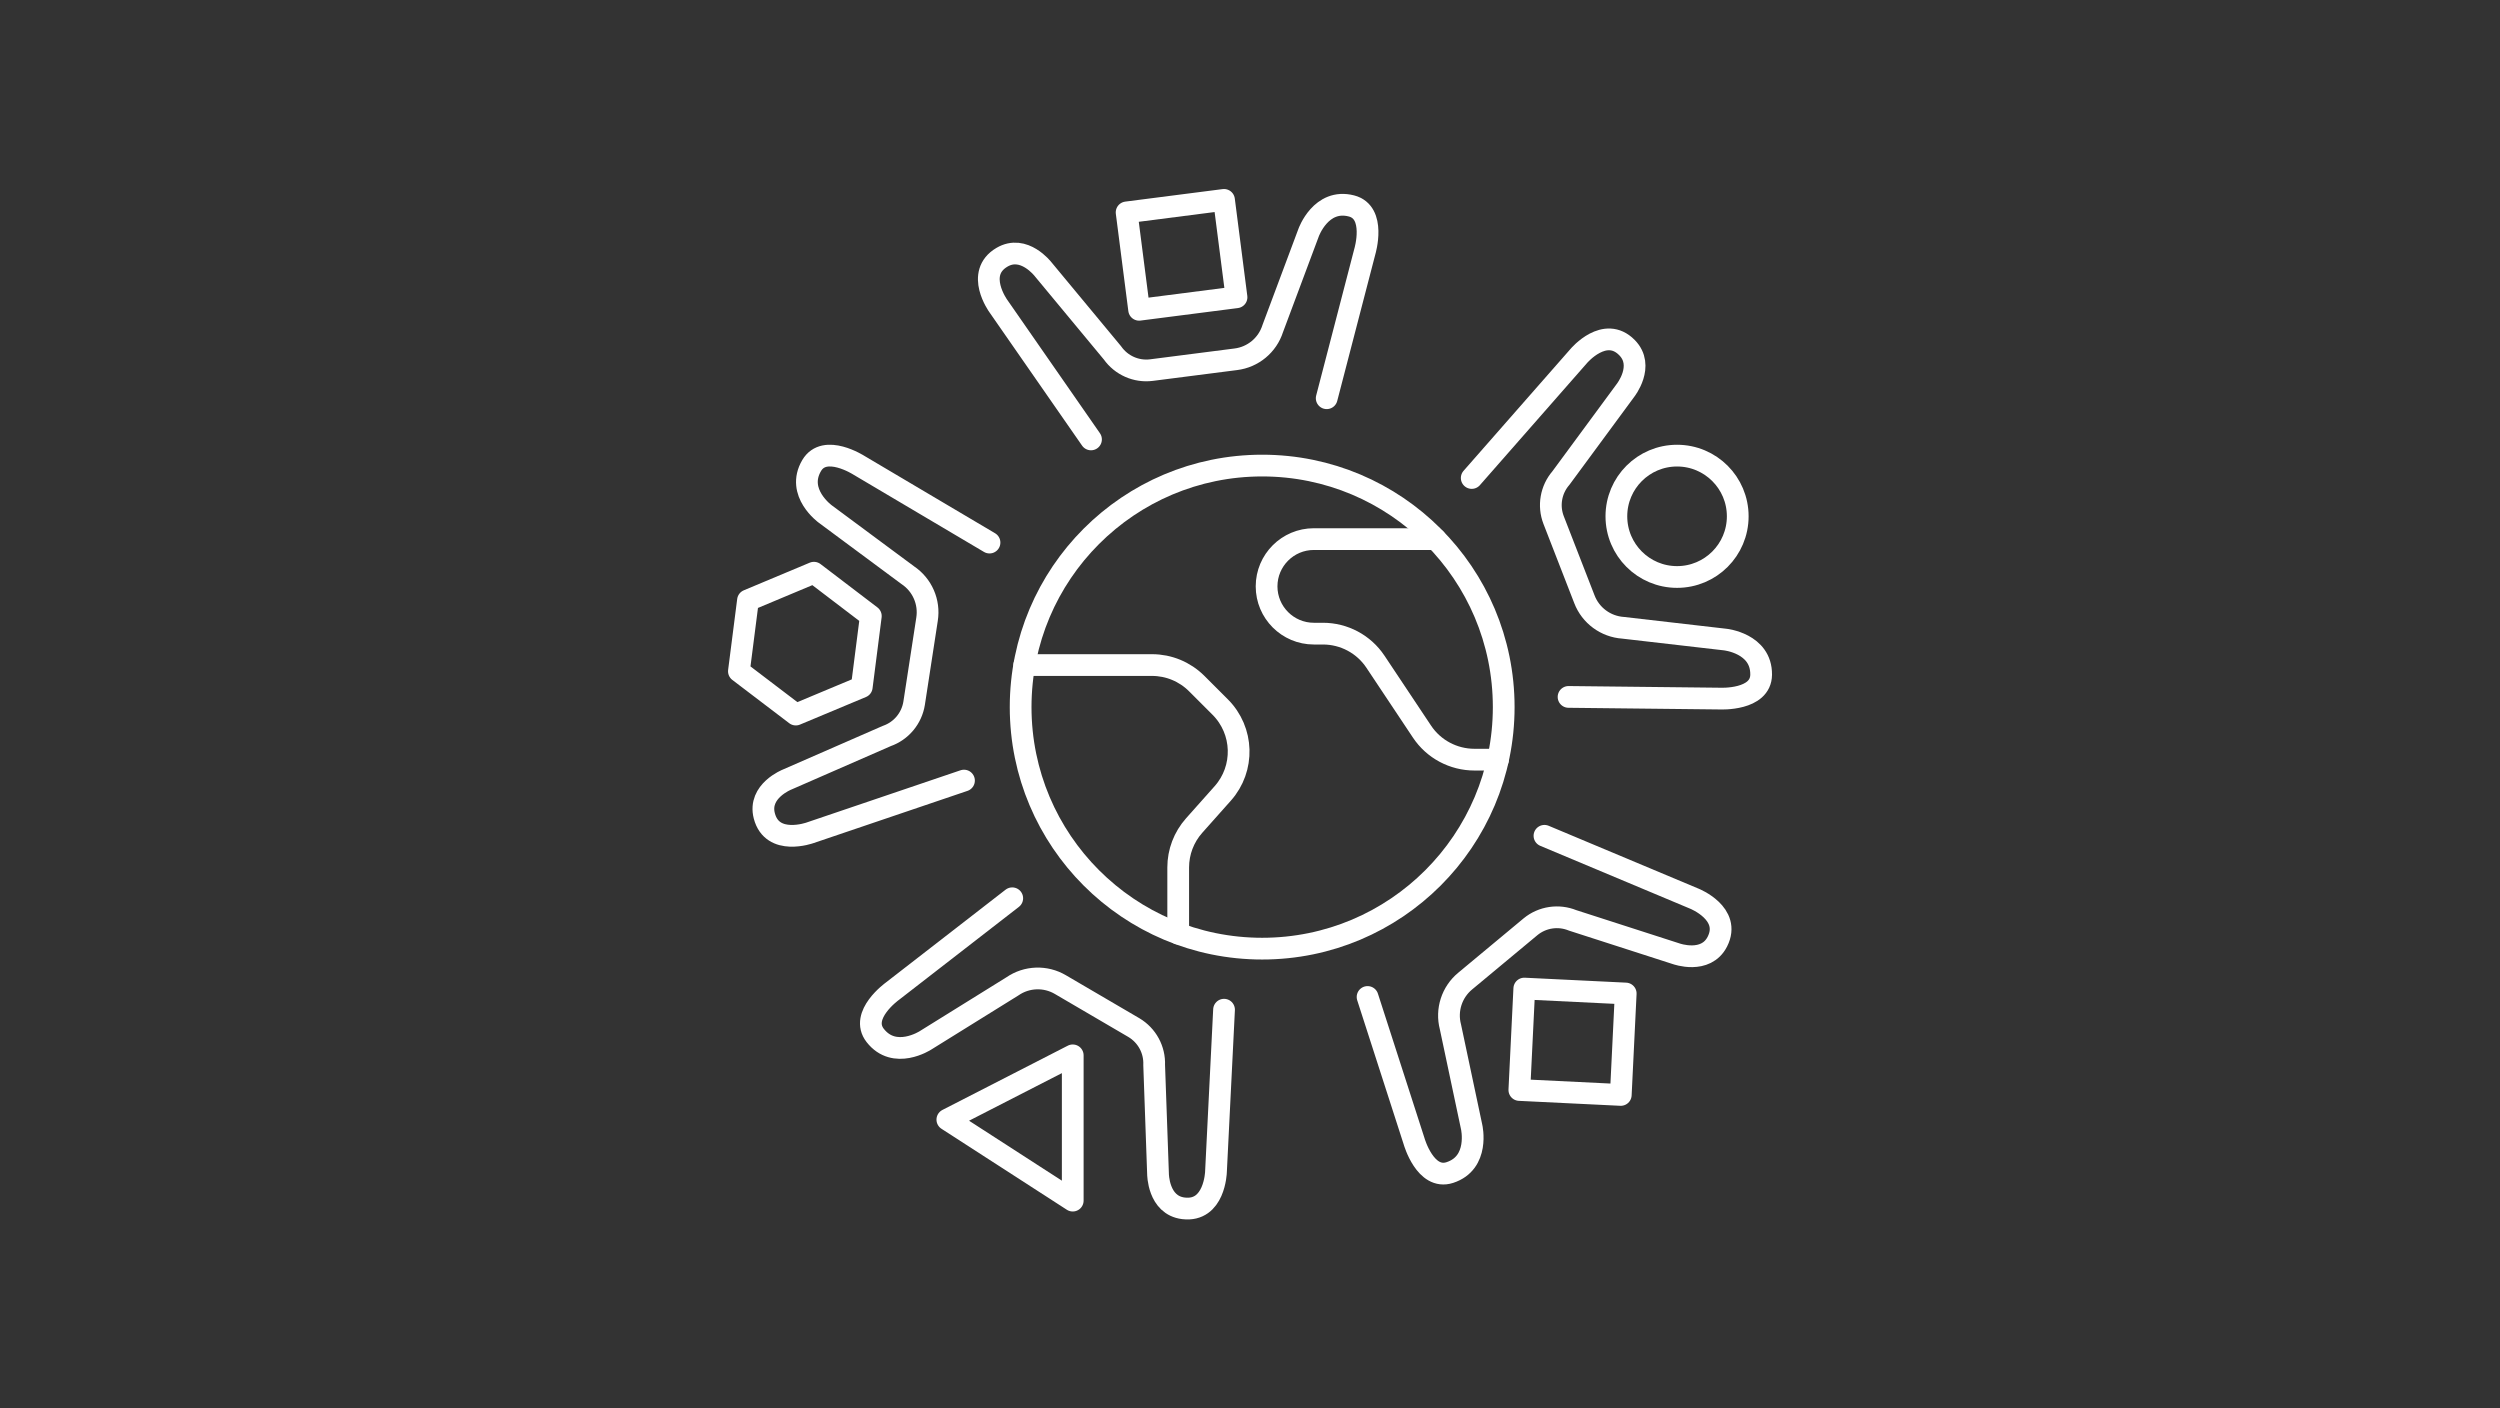
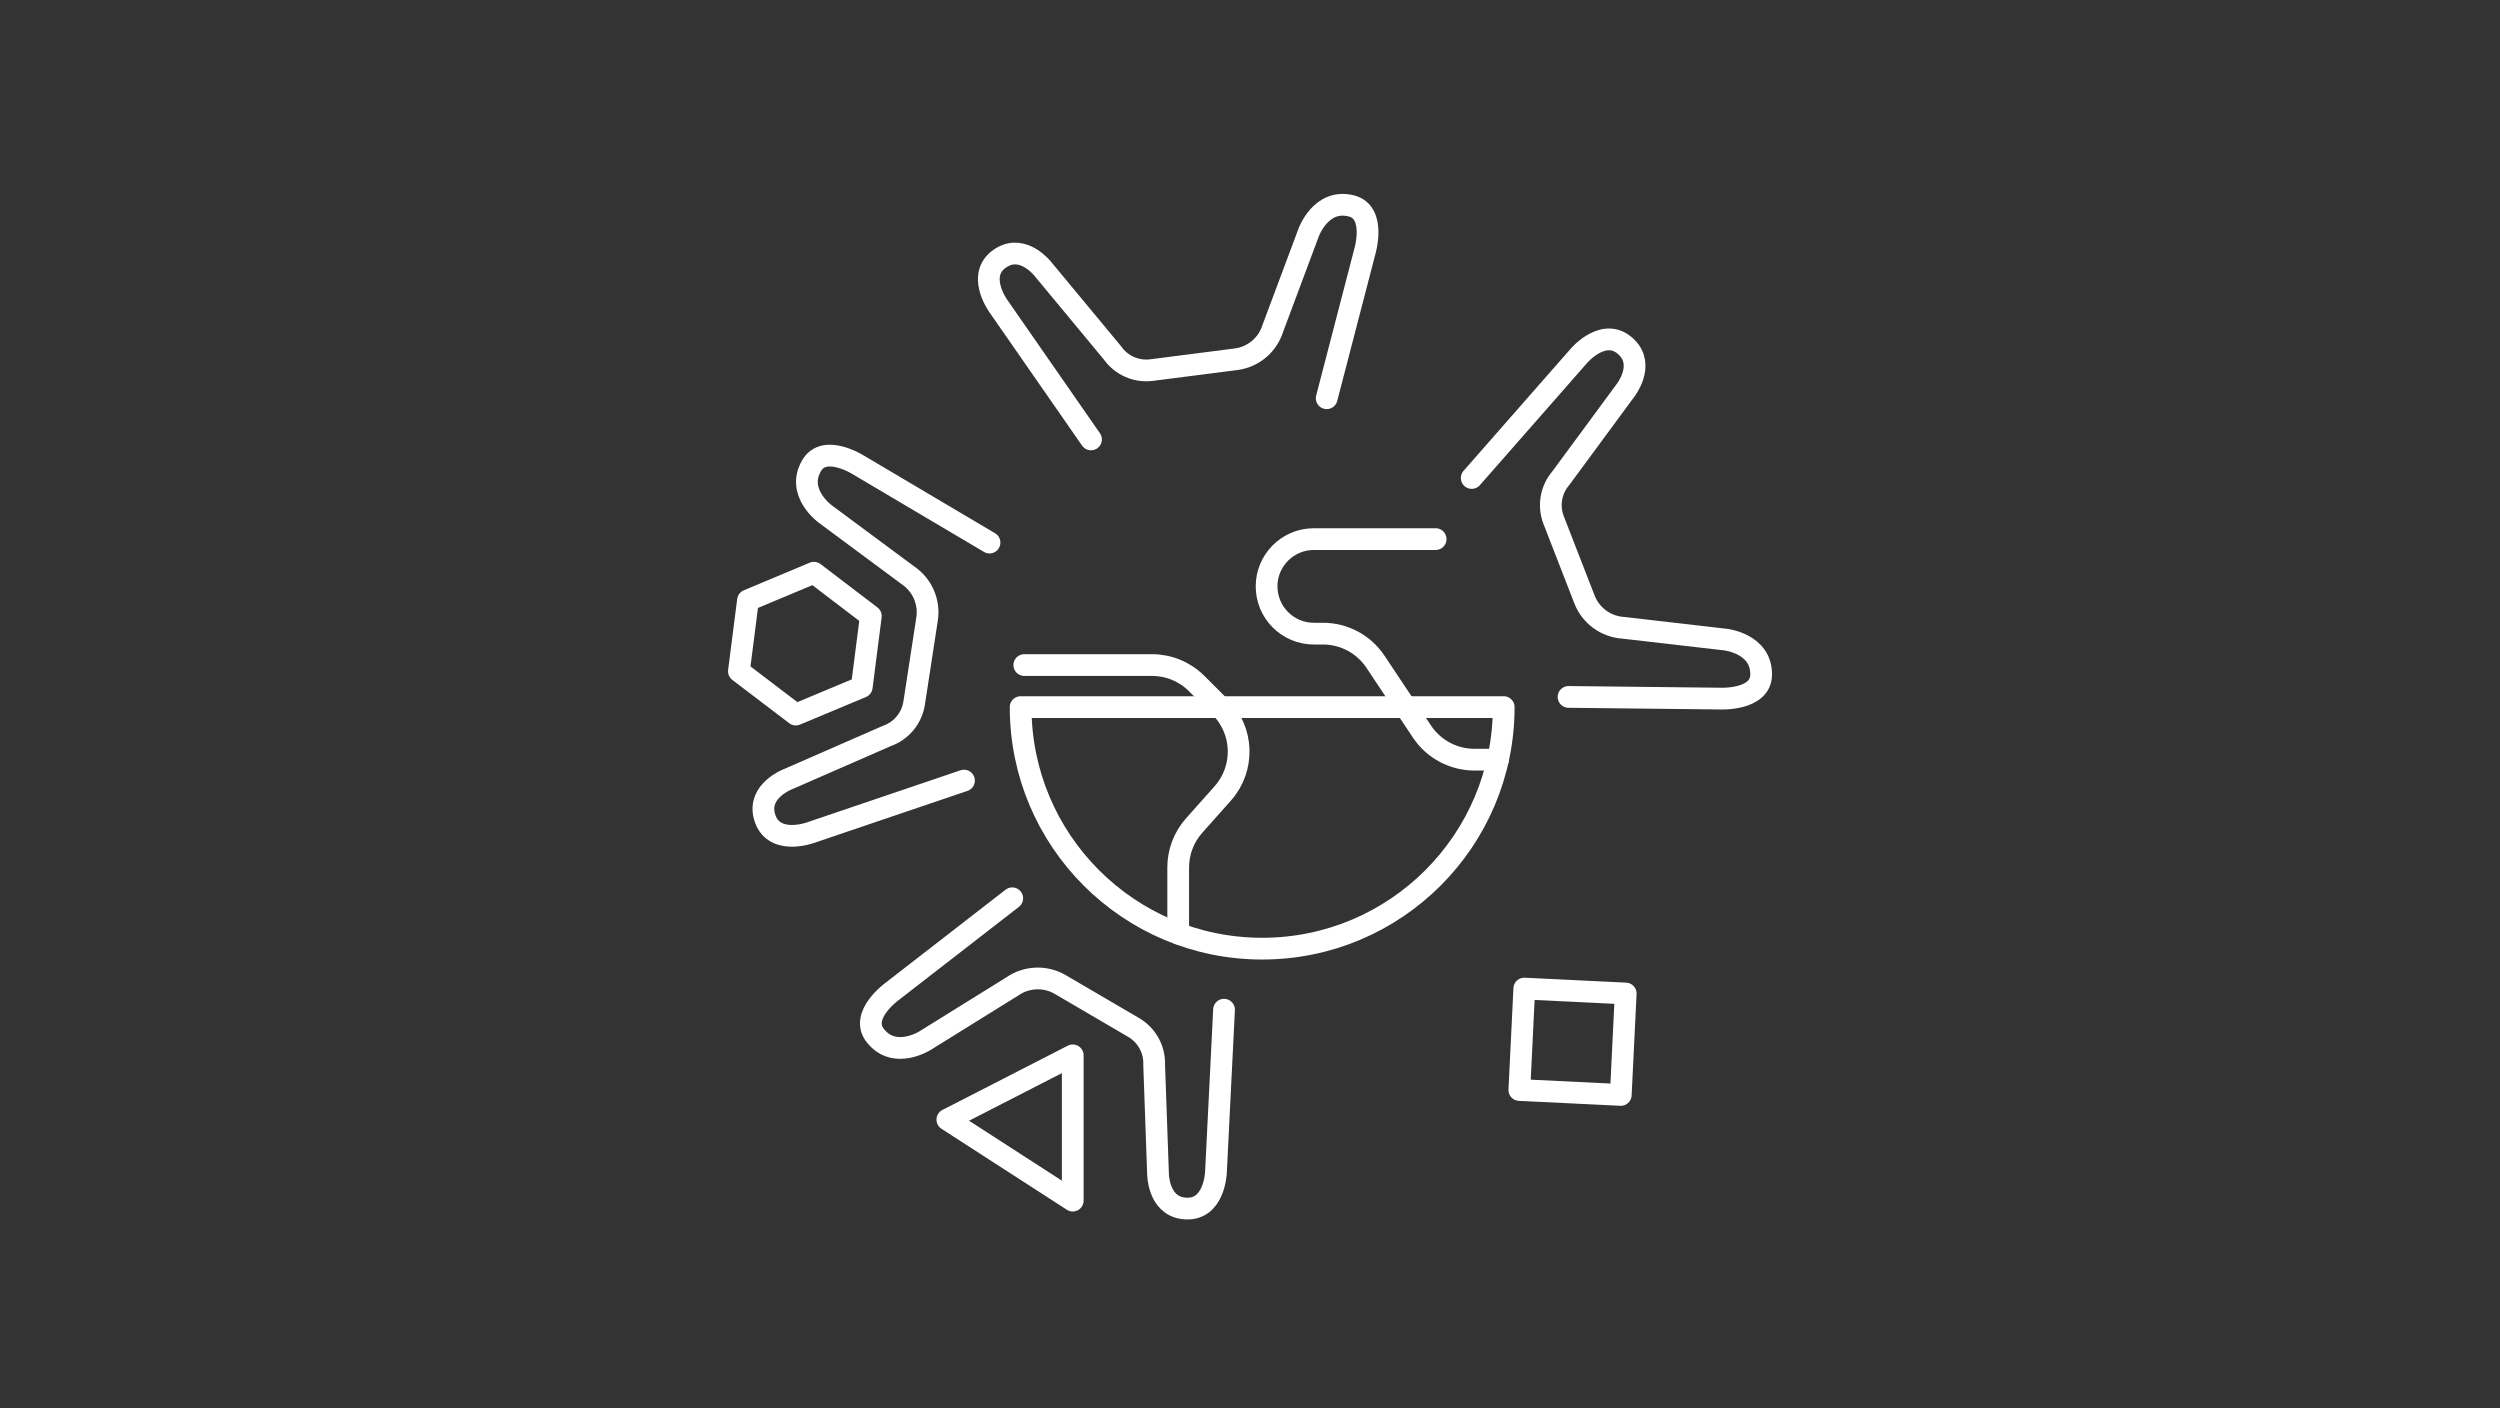
<svg xmlns="http://www.w3.org/2000/svg" viewBox="0 0 402.52 226.77">
  <rect x="0" y="0" width="402.52" height="226.77" fill="#333333" stroke="none" />
  <defs>
    <style>
      .cls-1 {
        stroke: #fff;
        stroke-linecap: round;
        stroke-linejoin: round;
        stroke-width: 3.5px;
      }

      .cls-1, .cls-2 {
        fill: none;
      }

      .cls-2 {
        stroke-width: 0px;
      }
    </style>
  </defs>
  <g id="Chancengleichheit_und_Vielfalt" data-name="Chancengleichheit und Vielfalt">
    <g>
-       <path class="cls-1" d="M164.33,113.85c0,21.48,17.41,38.89,38.89,38.89s38.89-17.41,38.89-38.89h0c0-21.48-17.41-38.89-38.89-38.89-21.48,0-38.89,17.41-38.89,38.89h0Z" />
+       <path class="cls-1" d="M164.33,113.85c0,21.48,17.41,38.89,38.89,38.89s38.89-17.41,38.89-38.89h0h0Z" />
      <path class="cls-1" d="M164.92,107.08h20.57c2.69,0,5.27,1.07,7.18,2.97l3.79,3.79c3.8,3.8,3.98,9.9.41,13.91l-4.61,5.18c-1.65,1.86-2.56,4.25-2.56,6.74v10.63" />
      <path class="cls-1" d="M231.15,86.8h-19.61c-4.2,0-7.61,3.41-7.61,7.61s3.41,7.61,7.61,7.61h1.46c3.4,0,6.57,1.69,8.45,4.51l7.5,11.26c1.88,2.83,5.06,4.52,8.45,4.52h3.79" />
      <path class="cls-1" d="M175.66,70.75l-14.93-21.49s-3.79-5.24.58-7.83c3.55-2.11,6.64,1.92,6.64,1.92l11.17,13.47c1.42,2.01,3.83,3.08,6.27,2.77l13.57-1.74c2.78-.34,5.11-2.27,5.96-4.94l5.78-15.46s1.98-5.56,6.9-4.29c4.02,1.04,2.16,7.3,2.16,7.3l-6.15,23.66" />
      <path class="cls-1" d="M236.96,76.96l17.26-19.67s4.18-4.94,7.74-1.32c2.9,2.94-.26,6.91-.26,6.91l-10.38,14.09c-1.61,1.86-2.06,4.46-1.18,6.75l4.96,12.76c1,2.62,3.44,4.41,6.24,4.6l16.39,1.89s5.88.58,5.83,5.66c-.04,4.16-6.57,3.85-6.57,3.85l-24.44-.27" />
-       <path class="cls-1" d="M248.67,134.57l24.13,10.12s6.01,2.39,3.71,6.92c-1.87,3.68-6.64,1.95-6.64,1.95l-16.66-5.37c-2.28-.93-4.88-.54-6.78,1.02l-10.52,8.75c-2.16,1.78-3.09,4.66-2.38,7.37l3.42,16.14s1.32,5.75-3.52,7.32c-3.95,1.28-5.74-5.01-5.74-5.01l-7.5-23.26" />
      <path class="cls-1" d="M197.08,162.57l-1.3,26.14s-.2,6.46-5.24,5.84c-4.1-.5-4.09-5.58-4.09-5.58l-.62-17.49c.1-2.46-1.15-4.77-3.27-6.03l-11.81-6.91c-2.41-1.43-5.44-1.32-7.74.27l-14.02,8.71s-4.96,3.2-8.08-.81c-2.55-3.28,2.75-7.1,2.75-7.1l19.32-14.98" />
      <path class="cls-1" d="M155.21,125.68l-24.79,8.41s-6.08,2.19-7.36-2.73c-1.04-4,3.68-5.85,3.68-5.85l16.04-7.01c2.32-.81,4.01-2.83,4.4-5.26l2.08-13.53c.44-2.77-.77-5.54-3.1-7.1l-13.26-9.83s-4.8-3.44-2.22-7.82c2.11-3.58,7.61-.05,7.61-.05l21.03,12.45" />
-       <rect class="cls-1" x="182.34" y="33.12" width="15.81" height="15.81" transform="translate(-3.68 24.58) rotate(-7.32)" />
      <rect class="cls-1" x="245.01" y="159.56" width="16.35" height="16.35" transform="translate(8.47 -12.13) rotate(2.79)" />
-       <circle class="cls-1" cx="270.02" cy="83.13" r="9.77" />
      <polygon class="cls-1" points="140.21 99.19 131.05 92.21 120.43 96.66 118.97 108.08 128.13 115.05 138.75 110.61 140.21 99.19" />
      <polygon class="cls-1" points="172.72 169.92 152.53 180.27 172.72 193.31 172.72 169.92" />
    </g>
  </g>
  <g id="Format">
    <rect class="cls-2" width="402.52" height="226.77" />
  </g>
</svg>